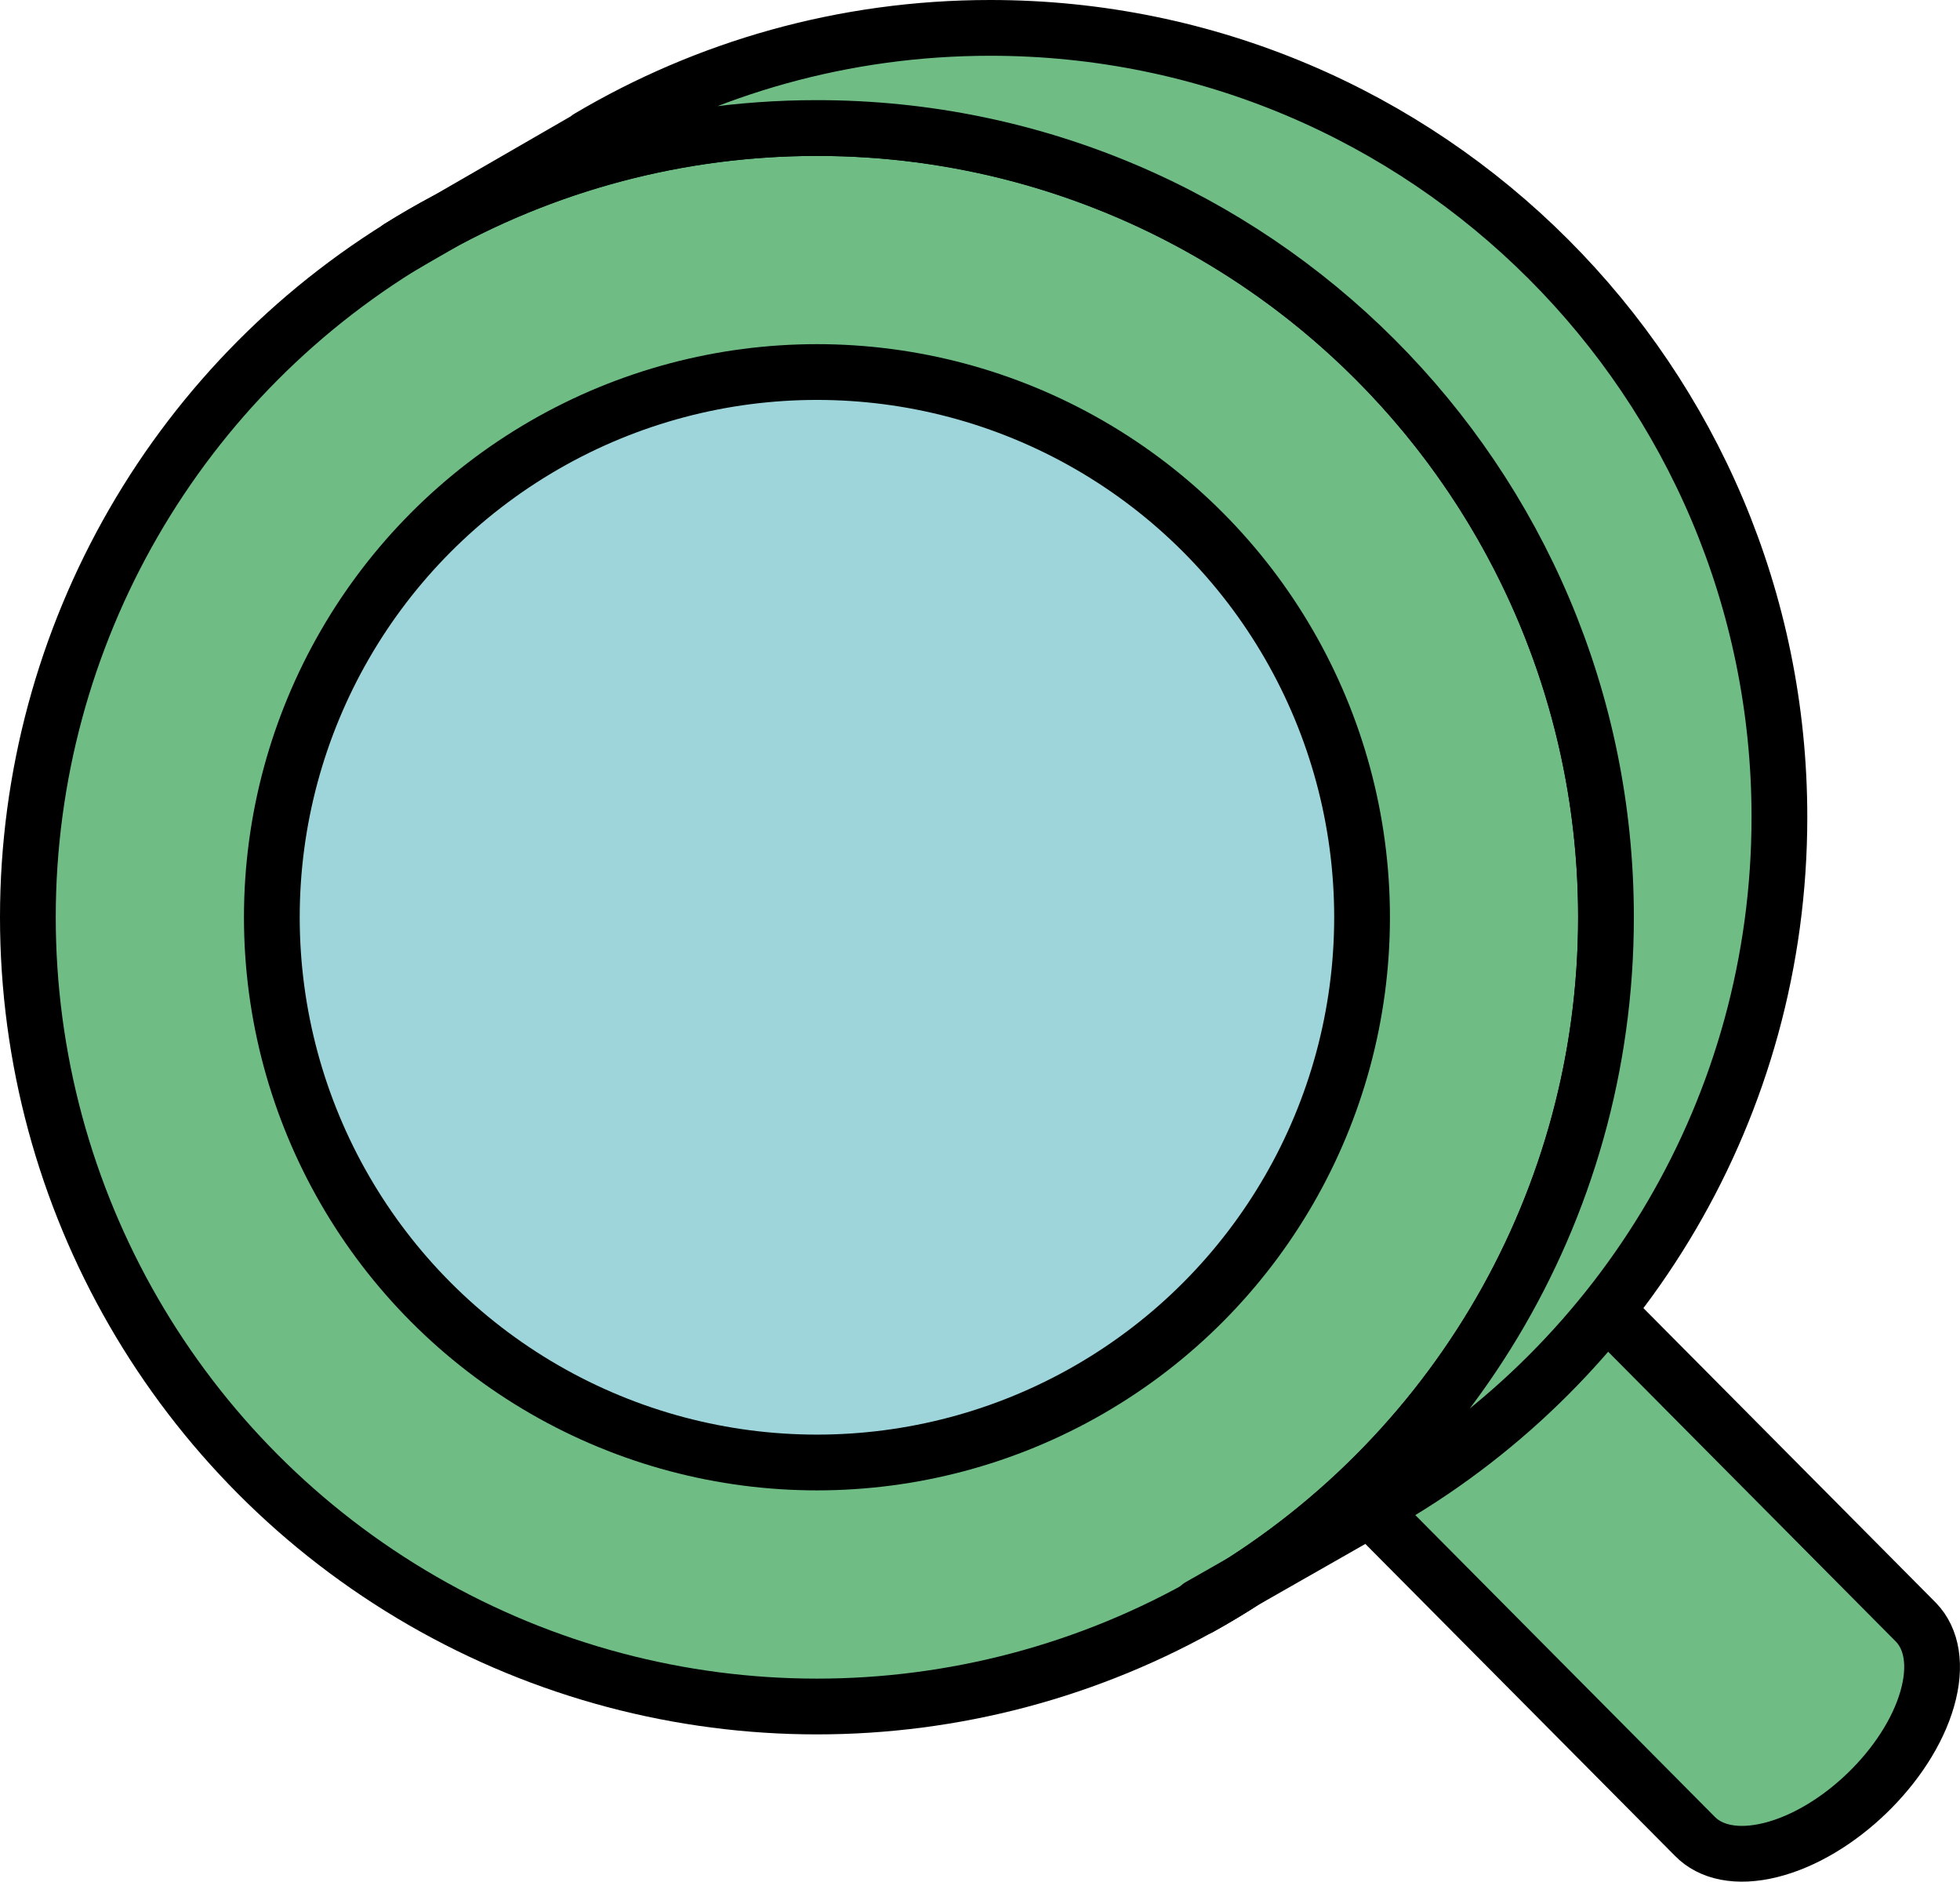
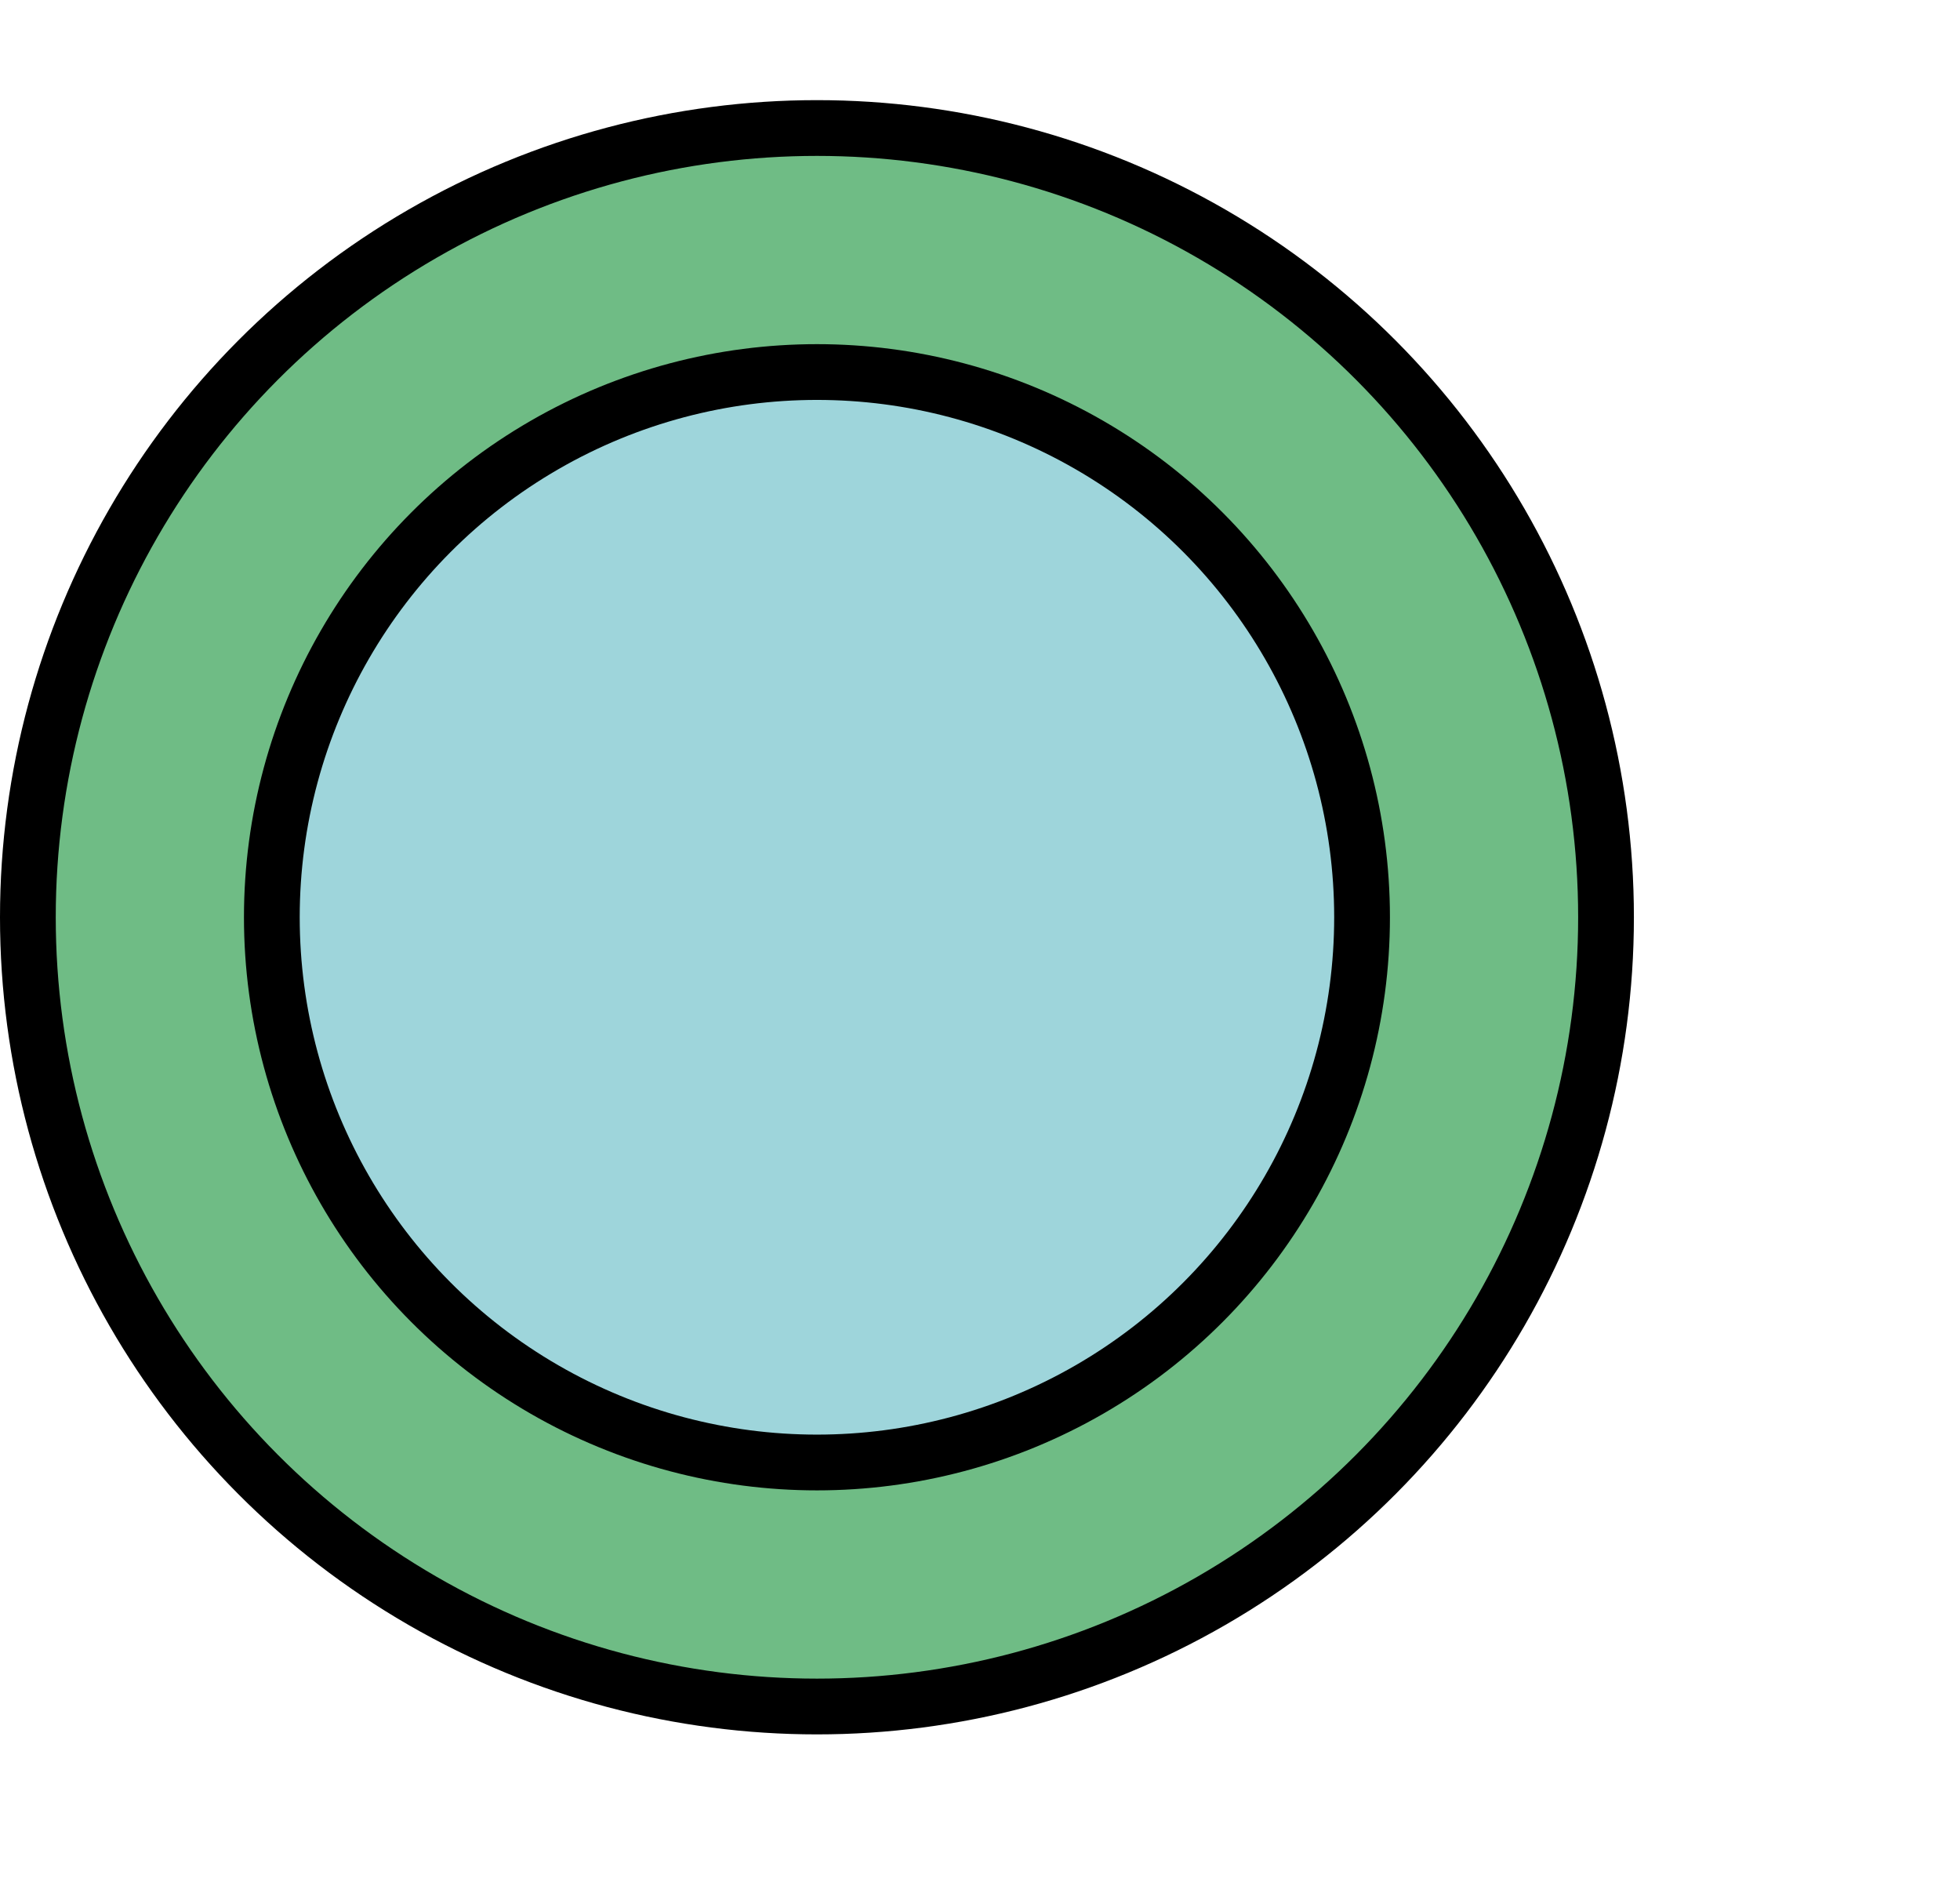
<svg xmlns="http://www.w3.org/2000/svg" id="_レイヤー_2" data-name="レイヤー 2" version="1.1" viewBox="0 0 42.187 40.493">
  <defs>
    <style>
      .cls-1 {
        fill: #6fbc85;
        stroke-linecap: round;
      }

      .cls-1, .cls-2 {
        stroke: #000;
        stroke-linejoin: round;
        stroke-width: 1.2px;
      }

      .cls-2 {
        fill: #9ed5db;
      }
    </style>
  </defs>
-   <path class="cls-1" d="M26.728,21.644c-1.449.361-2.957,1.818-3.369,3.253-.206.718-.099,1.294.241,1.646h0l12.876,12.969c.34.352.912.479,1.637.299,1.449-.361,2.957-1.818,3.369-3.253.206-.718.098-1.294-.241-1.646l-12.876-12.969c-.34-.352-.912-.479-1.637-.299Z" />
  <circle class="cls-1" cx="17.584" cy="19.739" r="16.984" />
  <circle class="cls-2" cx="17.584" cy="19.739" r="11.733" />
-   <path class="cls-1" d="M25.82,34.567l0.0.028c5.217-2.899,8.747-8.465,8.747-14.856,0-9.38-7.604-16.984-16.984-16.984-3.302,0-6.383.942-8.991,2.572l0.0.001,4.078-2.354-0-.011c2.533-1.501,5.489-2.363,8.646-2.363,9.38,0,16.984,7.604,16.984,16.984,0,6.249-3.375,11.71-8.402,14.659l-4.078,2.324Z" />
</svg>